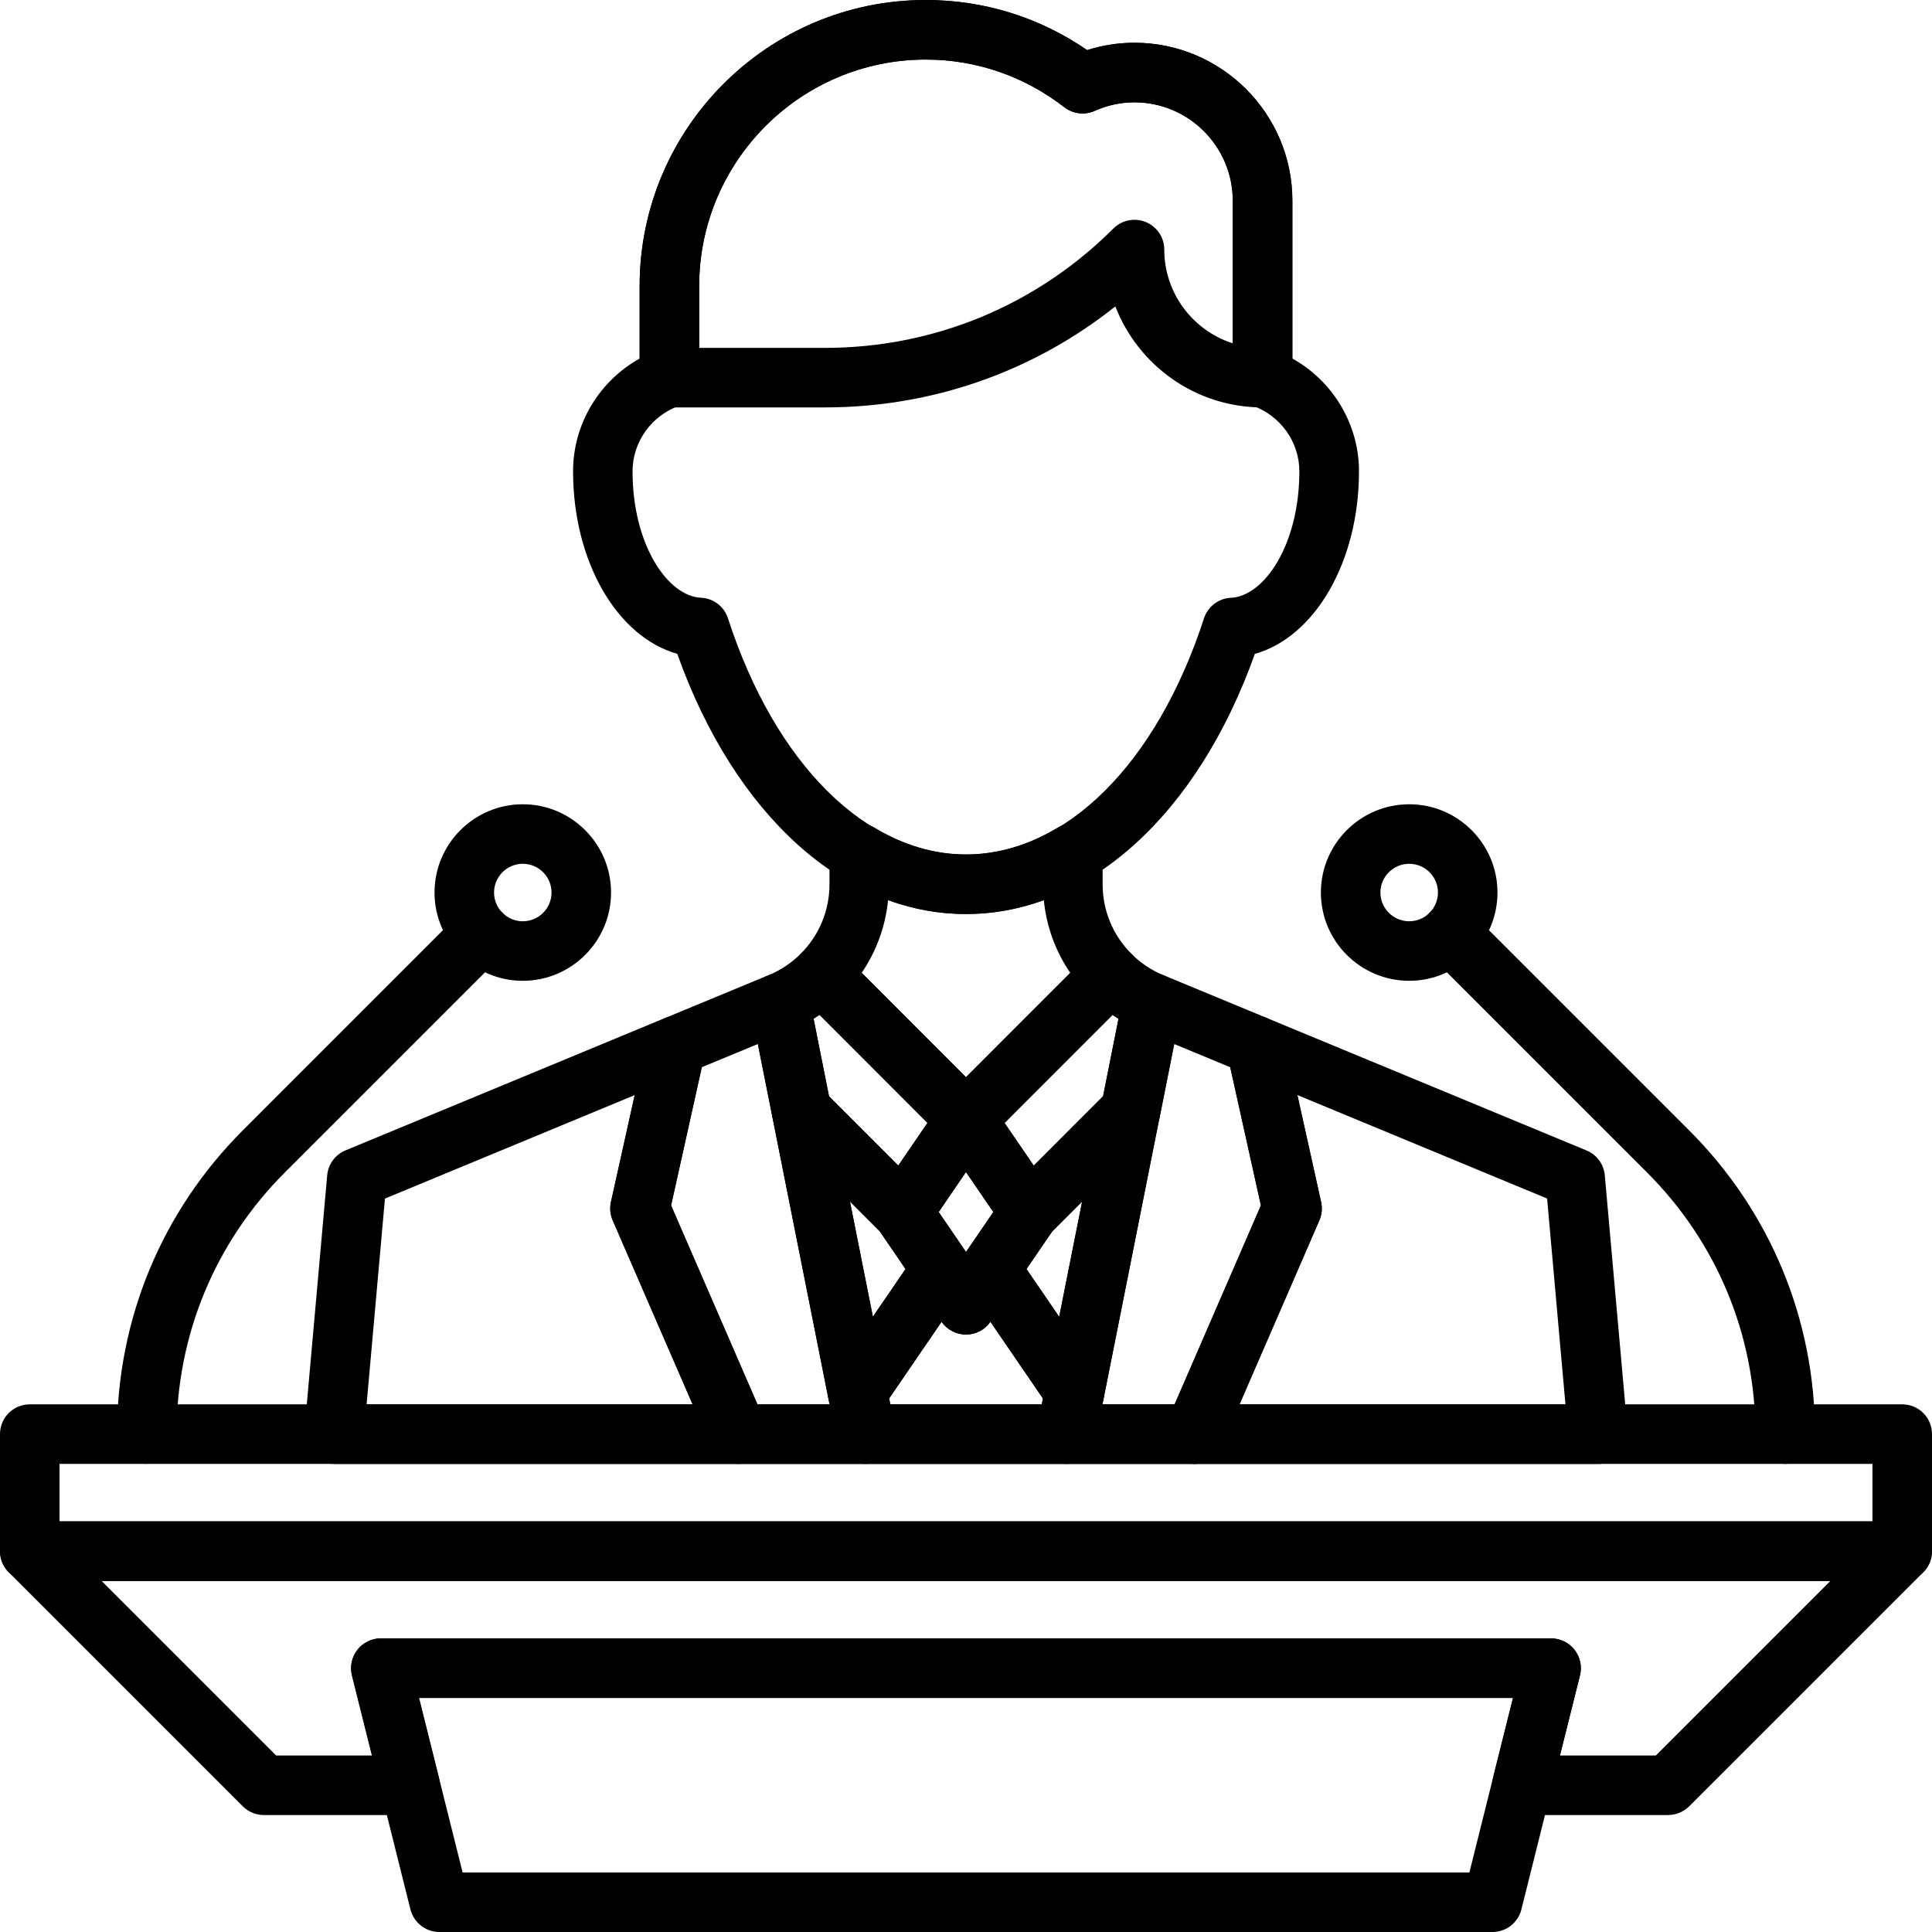
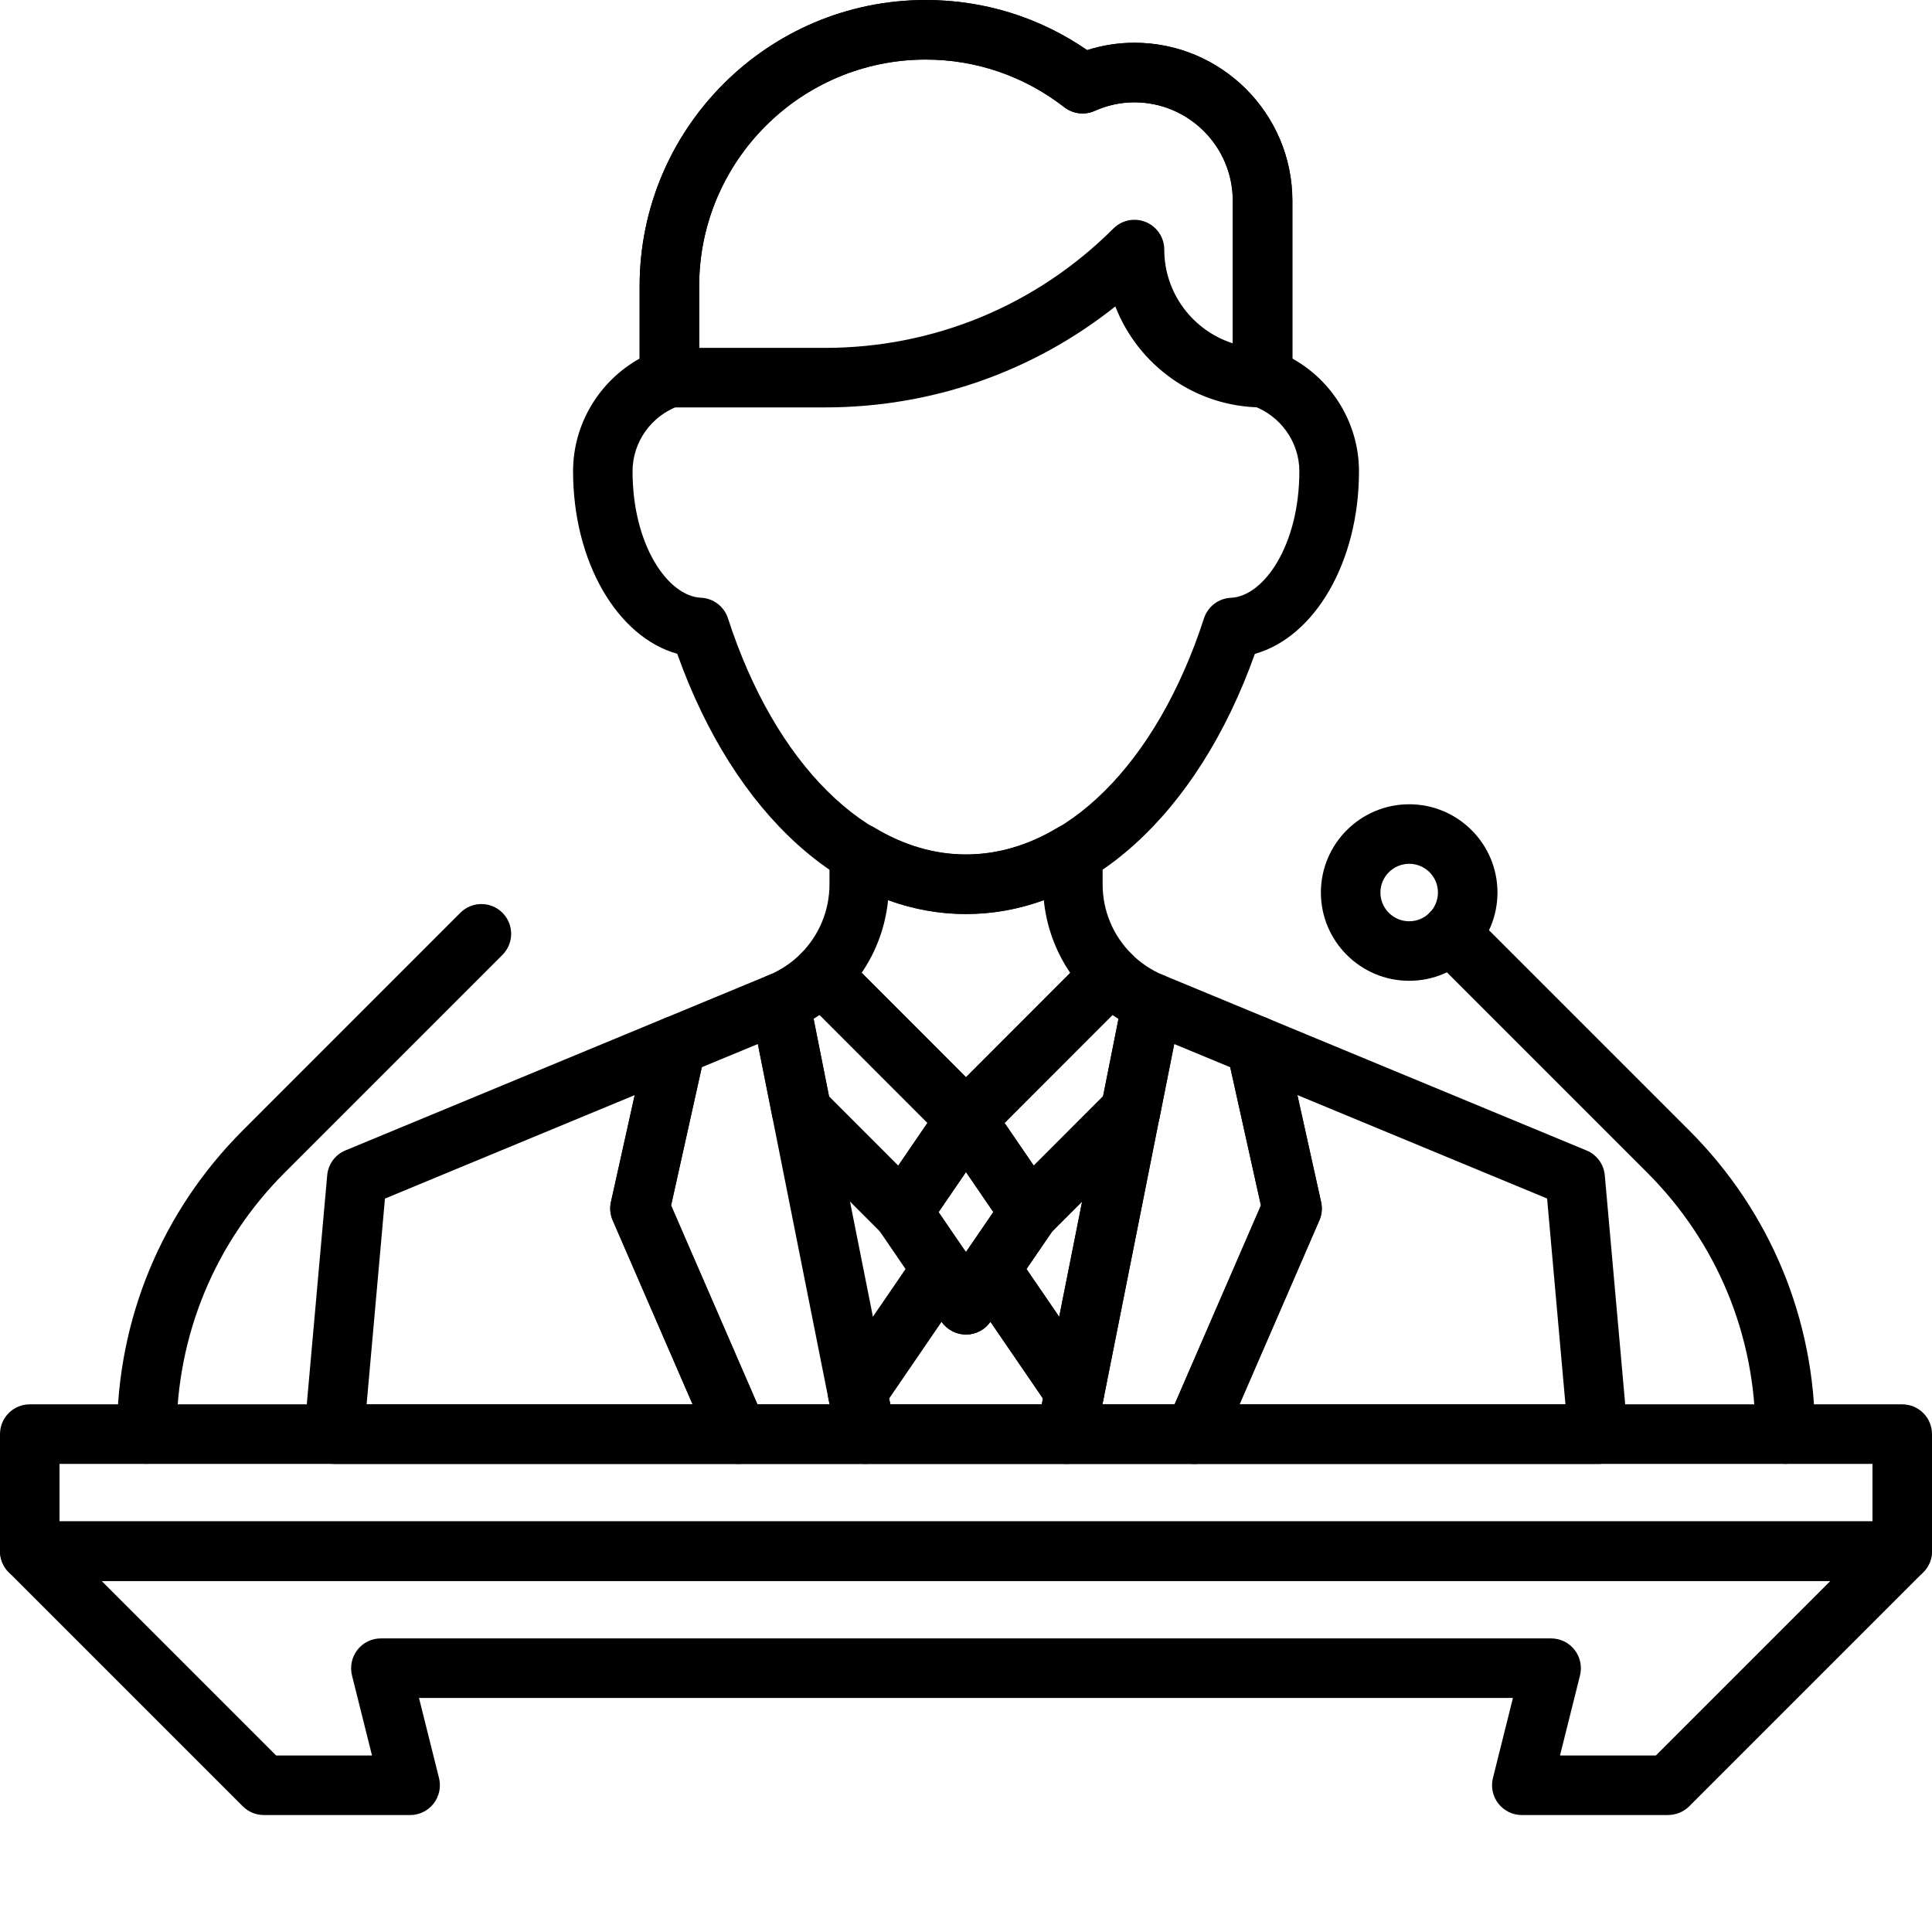
<svg xmlns="http://www.w3.org/2000/svg" id="Calque_2" viewBox="0 0 356.99 356.99">
  <g id="Layer_3">
    <g>
      <path d="M166.78,229.46c-1.45,0-2.85-.58-3.89-1.61l-18.67-18.68c-.77-.77-1.29-1.75-1.5-2.81l-3.99-20.01c-.32-1.62,.1-3.29,1.14-4.56,.62-.75,1.42-1.32,2.31-1.66,2.16-.93,4.1-2.23,5.76-3.88,2.15-2.14,5.63-2.14,7.77,0l26.67,26.69c1.87,1.87,2.14,4.81,.65,6.99l-11.71,17.13c-.92,1.35-2.4,2.22-4.03,2.37-.17,.02-.34,.02-.51,.02Zm-13.6-26.89l12.8,12.81,5.4-7.89-19.93-19.95c-.37,.25-.74,.49-1.12,.72l2.85,14.31Z" />
      <path d="M190.21,229.46c-.17,0-.34,0-.51-.02-1.63-.15-3.11-1.02-4.03-2.37l-11.71-17.13c-1.49-2.18-1.22-5.12,.65-6.99l26.68-26.69c1.03-1.03,2.43-1.61,3.89-1.61h0c1.46,0,2.86,.58,3.89,1.61,1.67,1.67,3.64,2.99,5.85,3.92,.85,.34,1.61,.89,2.21,1.62,1.04,1.27,1.47,2.95,1.15,4.56l-3.98,20.01c-.21,1.07-.74,2.05-1.5,2.81l-18.68,18.68c-1.04,1.04-2.44,1.61-3.89,1.61Zm-4.6-21.97l5.4,7.89,12.81-12.81,2.85-14.3c-.38-.23-.75-.47-1.12-.72l-19.94,19.95Z" />
      <path d="M178.5,212.32h0c-1.46,0-2.86-.58-3.89-1.61l-26.67-26.69c-2.15-2.15-2.15-5.62,0-7.77,3.43-3.44,5.33-8.01,5.33-12.86v-5.74c0-1.98,1.07-3.81,2.8-4.79,1.73-.98,3.85-.95,5.54,.08,10.91,6.58,22.85,6.59,33.8,0,1.7-1.03,3.82-1.05,5.54-.08,1.73,.98,2.79,2.81,2.79,4.79v5.74c0,4.85,1.89,9.42,5.33,12.86,2.15,2.15,2.15,5.63,0,7.78l-26.67,26.69c-1.03,1.03-2.43,1.61-3.89,1.61Zm0-5.5h0Zm-19.27-27.06l19.26,19.28,19.26-19.28c-2.73-4-4.4-8.6-4.88-13.46-9.39,3.44-19.41,3.43-28.77,0-.48,4.85-2.15,9.45-4.88,13.45Z" />
      <path d="M178.5,246.59c-1.82,0-3.52-.9-4.55-2.4l-11.71-17.14c-1.28-1.87-1.28-4.34,0-6.21l11.71-17.13c1.02-1.5,2.72-2.4,4.54-2.4s3.52,.9,4.55,2.4l11.71,17.13c1.28,1.87,1.28,4.33,0,6.21l-11.71,17.14c-1.02,1.5-2.72,2.4-4.54,2.4Zm-5.06-22.64l5.05,7.39,5.05-7.39-5.05-7.39-5.05,7.39Z" />
-       <path d="M158.44,262.71c-.37,0-.74-.04-1.1-.11-2.17-.44-3.86-2.14-4.29-4.32l-10.33-51.94c-.47-2.38,.67-4.78,2.8-5.92,2.14-1.14,4.77-.75,6.48,.96l18.67,18.68c.24,.24,.46,.5,.65,.78l7.2,10.53c1.28,1.87,1.28,4.34,0,6.21l-15.54,22.72c-1.04,1.52-2.75,2.39-4.54,2.39Zm-1.4-40.72l4.24,21.32,6.04-8.82-4.79-7.01-5.48-5.49Z" />
      <path d="M198.56,262.71c-1.79,0-3.5-.88-4.54-2.39l-15.55-22.72c-1.28-1.87-1.28-4.34,0-6.21l7.21-10.53c.19-.28,.41-.54,.65-.78l18.66-18.68c1.71-1.71,4.34-2.11,6.48-.96,2.14,1.14,3.28,3.55,2.8,5.92l-10.33,51.94c-.43,2.17-2.12,3.87-4.29,4.32-.37,.08-.74,.11-1.1,.11Zm-8.88-28.22l6.04,8.82,4.24-21.32-5.48,5.48-4.8,7.01Z" />
      <path d="M178.49,168.9c-22.53,0-42.76-18.33-53.35-48.09-11.06-3.1-19.25-16.97-19.25-33.73,0-8.71,4.81-16.65,12.3-20.83v-13.38C118.19,23.71,141.9,0,171.05,0c10.76,0,21.01,3.19,29.83,9.26,2.84-.9,5.77-1.36,8.73-1.36,16.1,0,29.19,13.09,29.19,29.19v29.16c7.49,4.17,12.31,12.12,12.31,20.83,0,16.77-8.18,30.64-19.24,33.74-10.6,29.75-30.84,48.08-53.37,48.08Zm-7.44-157.9c-23.08,0-41.86,18.78-41.86,41.87v16.91c0,2.33-1.46,4.4-3.66,5.18-5.17,1.84-8.65,6.71-8.65,12.12,0,13.64,6.54,23.1,12.65,23.37,2.29,.1,4.28,1.62,4.98,3.8,8.74,26.93,25.58,43.65,43.97,43.65s35.24-16.72,43.99-43.65c.71-2.18,2.69-3.69,4.98-3.79,6.1-.28,12.64-9.74,12.64-23.38,0-5.41-3.48-10.28-8.65-12.12-2.19-.78-3.66-2.85-3.66-5.18V37.09c0-10.03-8.16-18.19-18.19-18.19-2.5,0-4.97,.53-7.35,1.59-1.85,.82-4,.55-5.6-.69-7.41-5.75-16.27-8.8-25.61-8.8Z" />
      <path d="M233.3,75.28c-12.38,0-22.98-7.75-27.21-18.66-15.21,12.09-33.92,18.66-53.66,18.66h-28.74c-3.04,0-5.5-2.46-5.5-5.5v-16.91C118.19,23.71,141.9,0,171.05,0c10.76,0,21.01,3.19,29.83,9.26,2.84-.9,5.77-1.36,8.73-1.36,16.1,0,29.19,13.09,29.19,29.19v32.69c0,3.04-2.46,5.5-5.5,5.5Zm-104.11-11h23.24c20.14,0,39.07-7.84,53.3-22.06,1.03-1.03,2.43-1.61,3.89-1.61,3.04,0,5.51,2.46,5.51,5.5,0,8.11,5.33,14.99,12.67,17.33v-26.34c0-10.03-8.16-18.19-18.19-18.19-2.5,0-4.97,.53-7.35,1.59-1.85,.82-4,.55-5.6-.69-7.41-5.75-16.27-8.8-25.61-8.8-23.08,0-41.86,18.78-41.86,41.87v11.41Z" />
      <path d="M197,270.5h-37.01c-2.62,0-4.88-1.85-5.39-4.42l-1.55-7.79c-.29-1.45,.02-2.96,.85-4.18l15.54-22.72c1.03-1.5,2.72-2.39,4.54-2.39h0c1.8,0,3.48,.88,4.51,2.36,1.03-1.47,2.71-2.36,4.51-2.36h0c1.82,0,3.51,.9,4.54,2.39l15.55,22.72c.84,1.22,1.14,2.73,.85,4.18l-1.56,7.79c-.51,2.57-2.77,4.42-5.39,4.42Zm-32.5-11h27.99l.22-1.09-9.7-14.17c-1.03,1.48-2.71,2.36-4.51,2.36s-3.49-.88-4.52-2.35l-9.69,14.17,.22,1.09Z" />
      <path d="M220.65,270.5h-23.65c-1.65,0-3.21-.74-4.25-2.01-1.04-1.27-1.46-2.95-1.14-4.56l15.87-79.73c.32-1.62,1.35-3,2.8-3.78s3.17-.86,4.7-.23l19.2,7.95c1.66,.69,2.88,2.14,3.27,3.89l6.67,30.08c.25,1.13,.14,2.32-.32,3.38l-18.1,41.71c-.87,2.01-2.85,3.31-5.05,3.31Zm-16.94-11h13.33l15.95-36.76-5.67-25.54-10.36-4.29-13.25,66.59Z" />
      <path d="M159.99,270.5h-23.63c-2.19,0-4.17-1.3-5.04-3.31l-18.11-41.71c-.46-1.07-.58-2.25-.32-3.38l6.68-30.08c.39-1.75,1.61-3.2,3.27-3.89l19.19-7.95c1.52-.63,3.24-.54,4.7,.23s2.48,2.16,2.8,3.78l15.87,79.73c.32,1.62-.1,3.29-1.14,4.56-1.04,1.27-2.6,2.01-4.25,2.01Zm-20.03-11h13.32l-13.25-66.59-10.36,4.29-5.67,25.54,15.96,36.76Z" />
      <path d="M295.27,270.5h-74.62c-1.85,0-3.58-.93-4.6-2.48-1.02-1.55-1.19-3.51-.45-5.21l17.39-40.07-6.29-28.33c-.44-2,.26-4.09,1.83-5.4,1.57-1.32,3.74-1.65,5.64-.87l58.99,24.44c1.89,.78,3.19,2.55,3.37,4.59l4.22,47.35c.14,1.54-.38,3.06-1.42,4.2-1.04,1.14-2.51,1.79-4.06,1.79Zm-66.24-11h60.23l-3.39-38.04-46.15-19.12,4.38,19.76c.25,1.13,.14,2.32-.32,3.38l-14.76,34.02Z" />
      <path d="M136.36,270.5H61.72c-1.54,0-3.02-.65-4.06-1.79-1.04-1.14-1.56-2.66-1.42-4.2l4.22-47.35c.18-2.04,1.48-3.81,3.37-4.59l59-24.44c1.9-.79,4.07-.45,5.64,.87,1.57,1.32,2.28,3.4,1.83,5.41l-6.3,28.33,17.4,40.07c.74,1.7,.57,3.66-.45,5.21-1.02,1.55-2.75,2.48-4.6,2.48Zm-68.62-11h60.24l-14.77-34.02c-.46-1.07-.58-2.25-.32-3.38l4.39-19.75-46.15,19.12-3.39,38.04Z" />
-       <path d="M351.49,292.12H5.5C2.46,292.12,0,289.66,0,286.62v-21.63c0-3.04,2.46-5.5,5.5-5.5H351.49c3.04,0,5.5,2.46,5.5,5.5v21.63c0,3.04-2.46,5.5-5.5,5.5ZM11,281.12H345.99v-10.63H11v10.63Z" />
-       <path d="M275.81,356.99H81.18c-2.52,0-4.72-1.72-5.34-4.17l-10.81-43.25c-.41-1.64-.04-3.38,1-4.72,1.04-1.33,2.64-2.12,4.33-2.12h216.24c1.69,0,3.29,.78,4.33,2.12,1.04,1.33,1.41,3.08,1,4.72l-10.81,43.25c-.61,2.45-2.81,4.17-5.34,4.17Zm-190.33-11h186.03l8.06-32.25H77.42l8.06,32.25Z" />
+       <path d="M351.49,292.12H5.5C2.46,292.12,0,289.66,0,286.62v-21.63c0-3.04,2.46-5.5,5.5-5.5H351.49c3.04,0,5.5,2.46,5.5,5.5v21.63c0,3.04-2.46,5.5-5.5,5.5ZM11,281.12H345.99v-10.63H11Z" />
      <path d="M308.24,335.38h-27.04c-1.69,0-3.29-.78-4.34-2.12-1.04-1.33-1.41-3.08-1-4.72l3.7-14.8H77.42l3.7,14.8c.41,1.64,.04,3.38-1,4.72s-2.64,2.12-4.33,2.12h-27.03c-1.46,0-2.86-.58-3.89-1.61L1.61,290.51c-1.57-1.57-2.04-3.94-1.19-5.99,.85-2.06,2.86-3.4,5.08-3.4H351.49c2.22,0,4.23,1.34,5.08,3.4,.85,2.05,.38,4.42-1.19,5.99l-43.25,43.25c-1.03,1.03-2.43,1.61-3.89,1.61Zm-19.99-11h17.71l32.25-32.25H18.78l32.25,32.25h17.71l-3.7-14.8c-.41-1.64-.04-3.38,1-4.72s2.64-2.12,4.33-2.12h216.24c1.69,0,3.29,.78,4.34,2.12,1.04,1.33,1.41,3.08,1,4.72l-3.7,14.8Z" />
      <path d="M27.12,270.49c-3.04,0-5.5-2.46-5.5-5.5,0-21.19,8.25-41.12,23.23-56.11l40.21-40.22c2.15-2.15,5.63-2.15,7.78,0,1.07,1.07,1.61,2.48,1.61,3.89s-.54,2.82-1.61,3.89l-40.21,40.21c-12.91,12.91-20.01,30.08-20.01,48.33,0,3.04-2.46,5.5-5.5,5.5Z" />
-       <path d="M96.6,181.23c-8.99,0-16.31-7.32-16.31-16.31s7.32-16.31,16.31-16.31,16.31,7.32,16.31,16.31-7.32,16.31-16.31,16.31Zm0-21.62c-2.93,0-5.31,2.38-5.31,5.31s2.38,5.31,5.31,5.31,5.31-2.38,5.31-5.31-2.38-5.31-5.31-5.31Z" />
      <path d="M329.87,270.49c-3.04,0-5.5-2.46-5.5-5.5,0-18.25-7.11-35.42-20.02-48.33l-40.21-40.21c-1.07-1.07-1.61-2.48-1.61-3.89s.54-2.81,1.61-3.89c2.15-2.15,5.63-2.15,7.78,0l40.21,40.21c14.98,14.99,23.24,34.92,23.24,56.11,0,3.04-2.46,5.5-5.5,5.5Z" />
      <path d="M260.39,181.23c-9,0-16.32-7.32-16.32-16.31s7.32-16.31,16.32-16.31,16.31,7.32,16.31,16.31-7.32,16.31-16.31,16.31Zm0-21.62c-2.93,0-5.32,2.38-5.32,5.31s2.39,5.31,5.32,5.31,5.31-2.38,5.31-5.31-2.38-5.31-5.31-5.31Z" />
    </g>
  </g>
</svg>